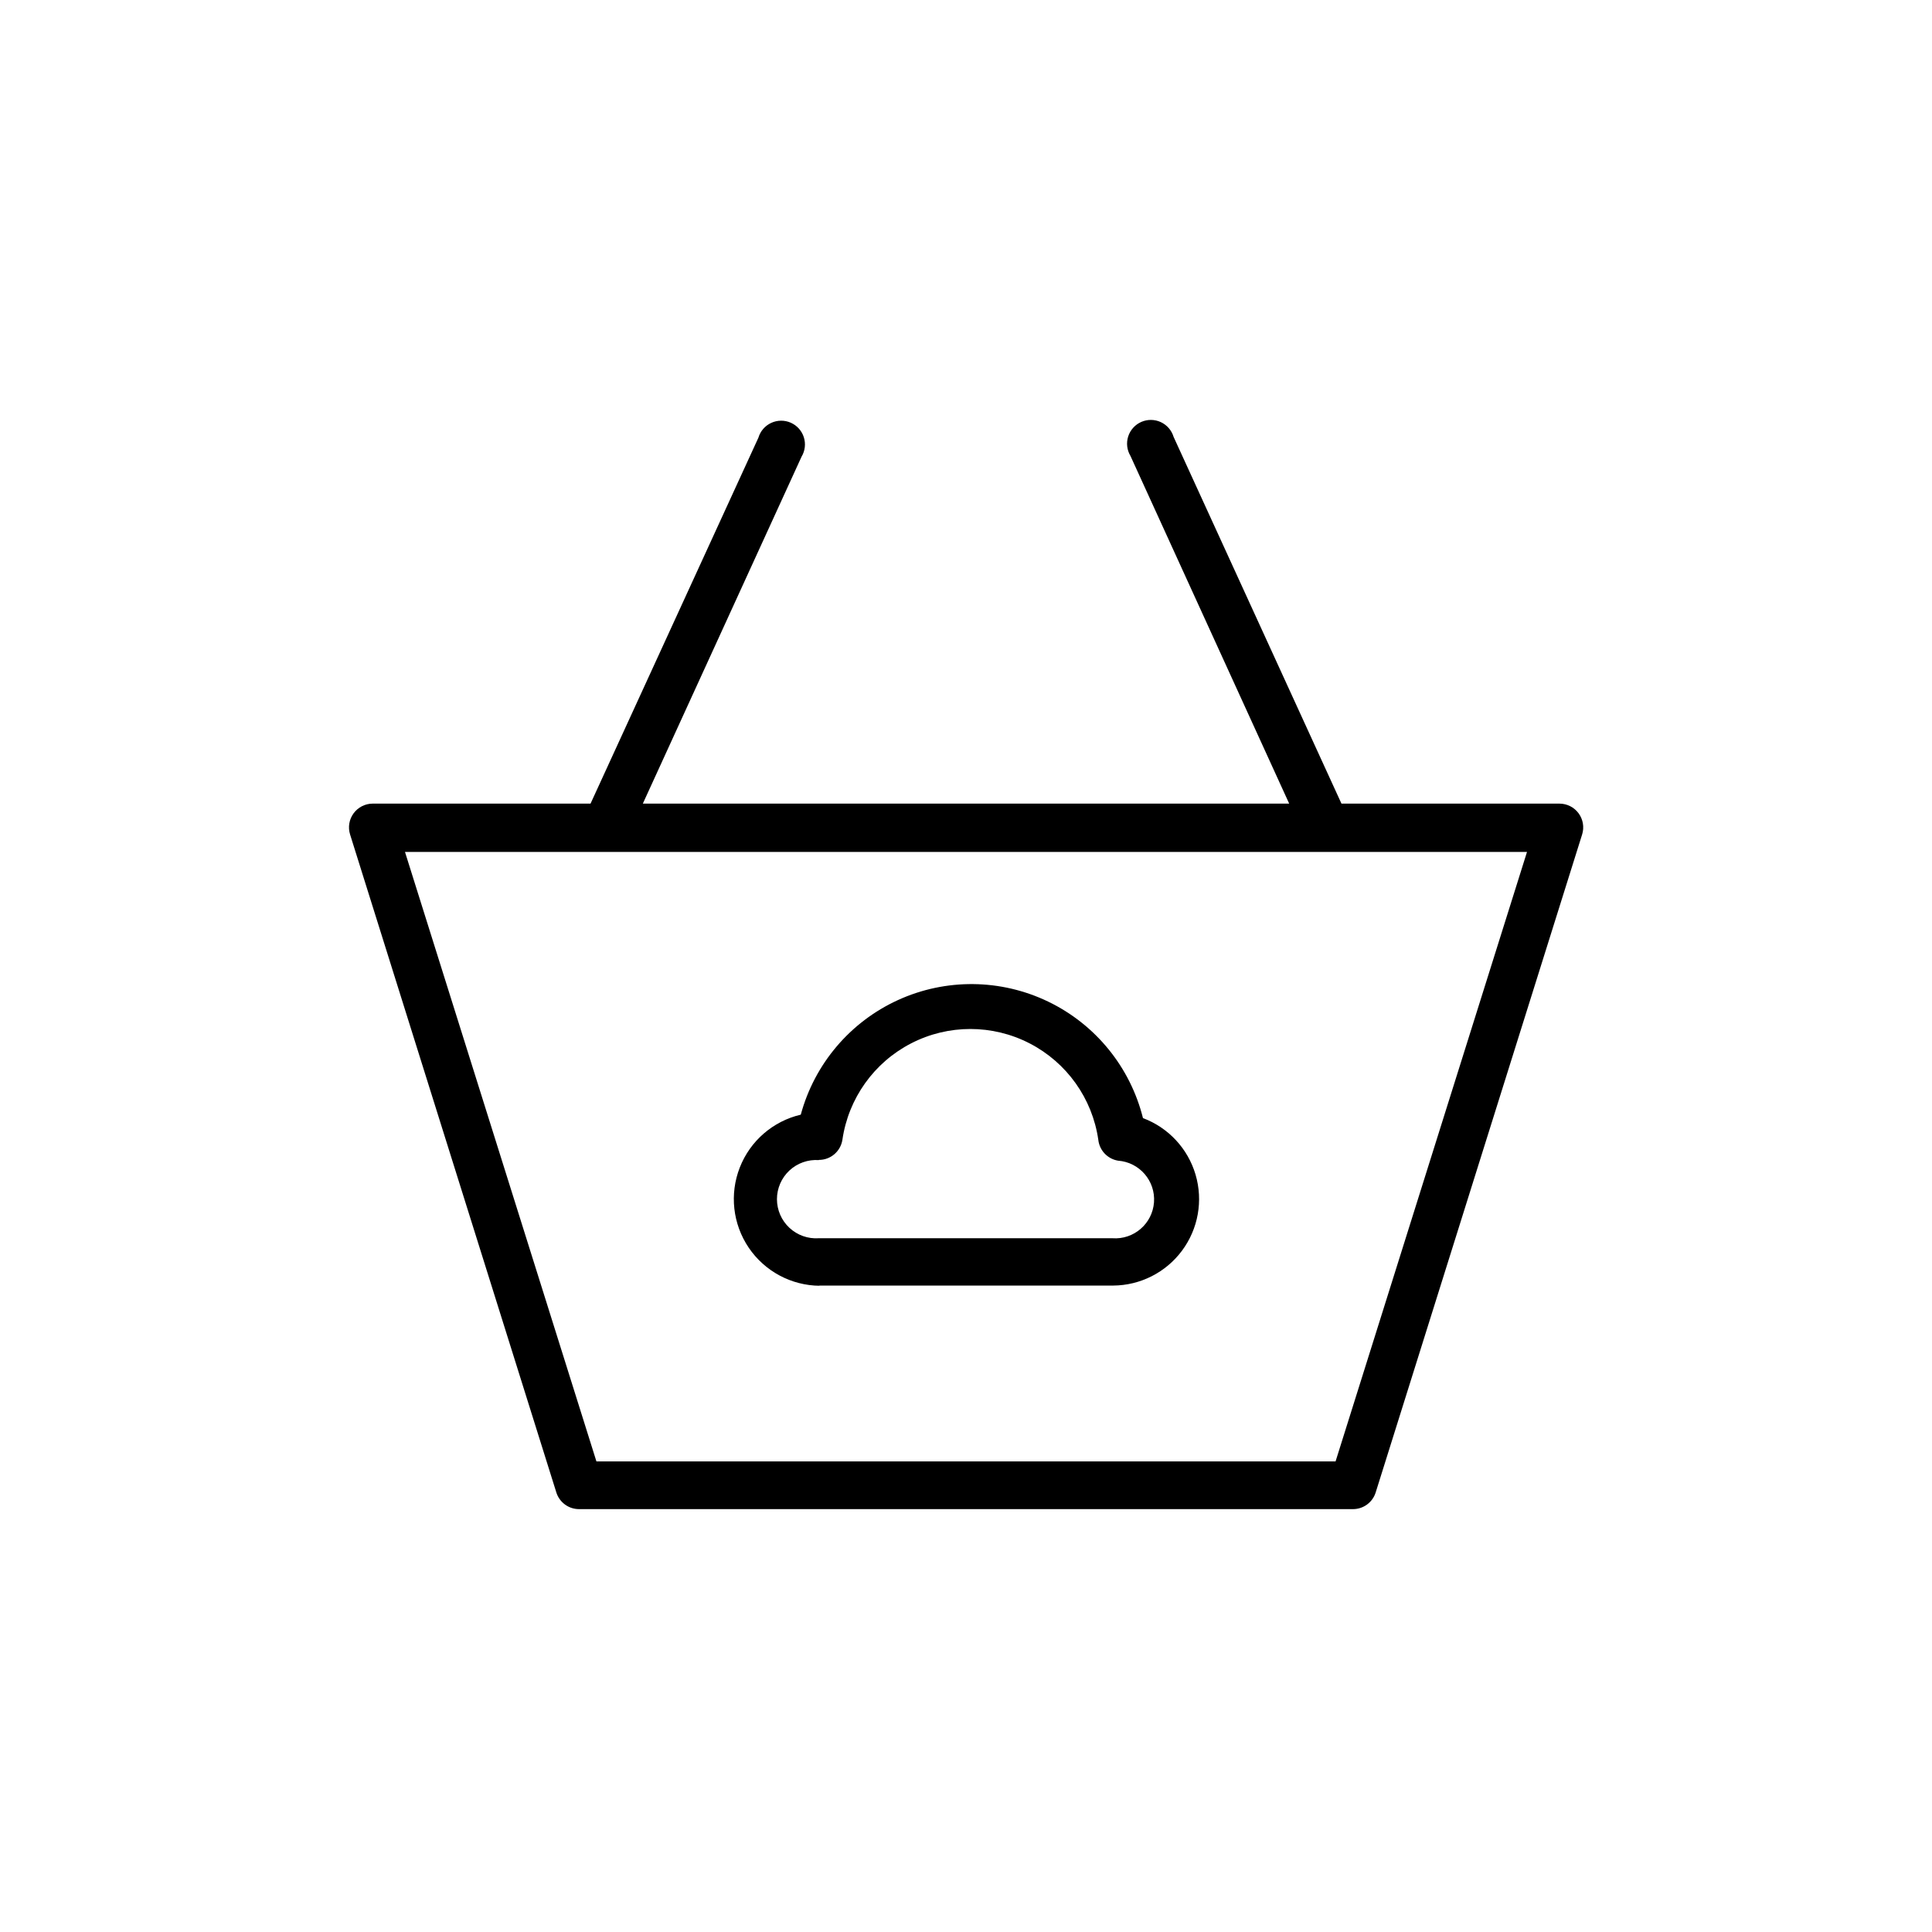
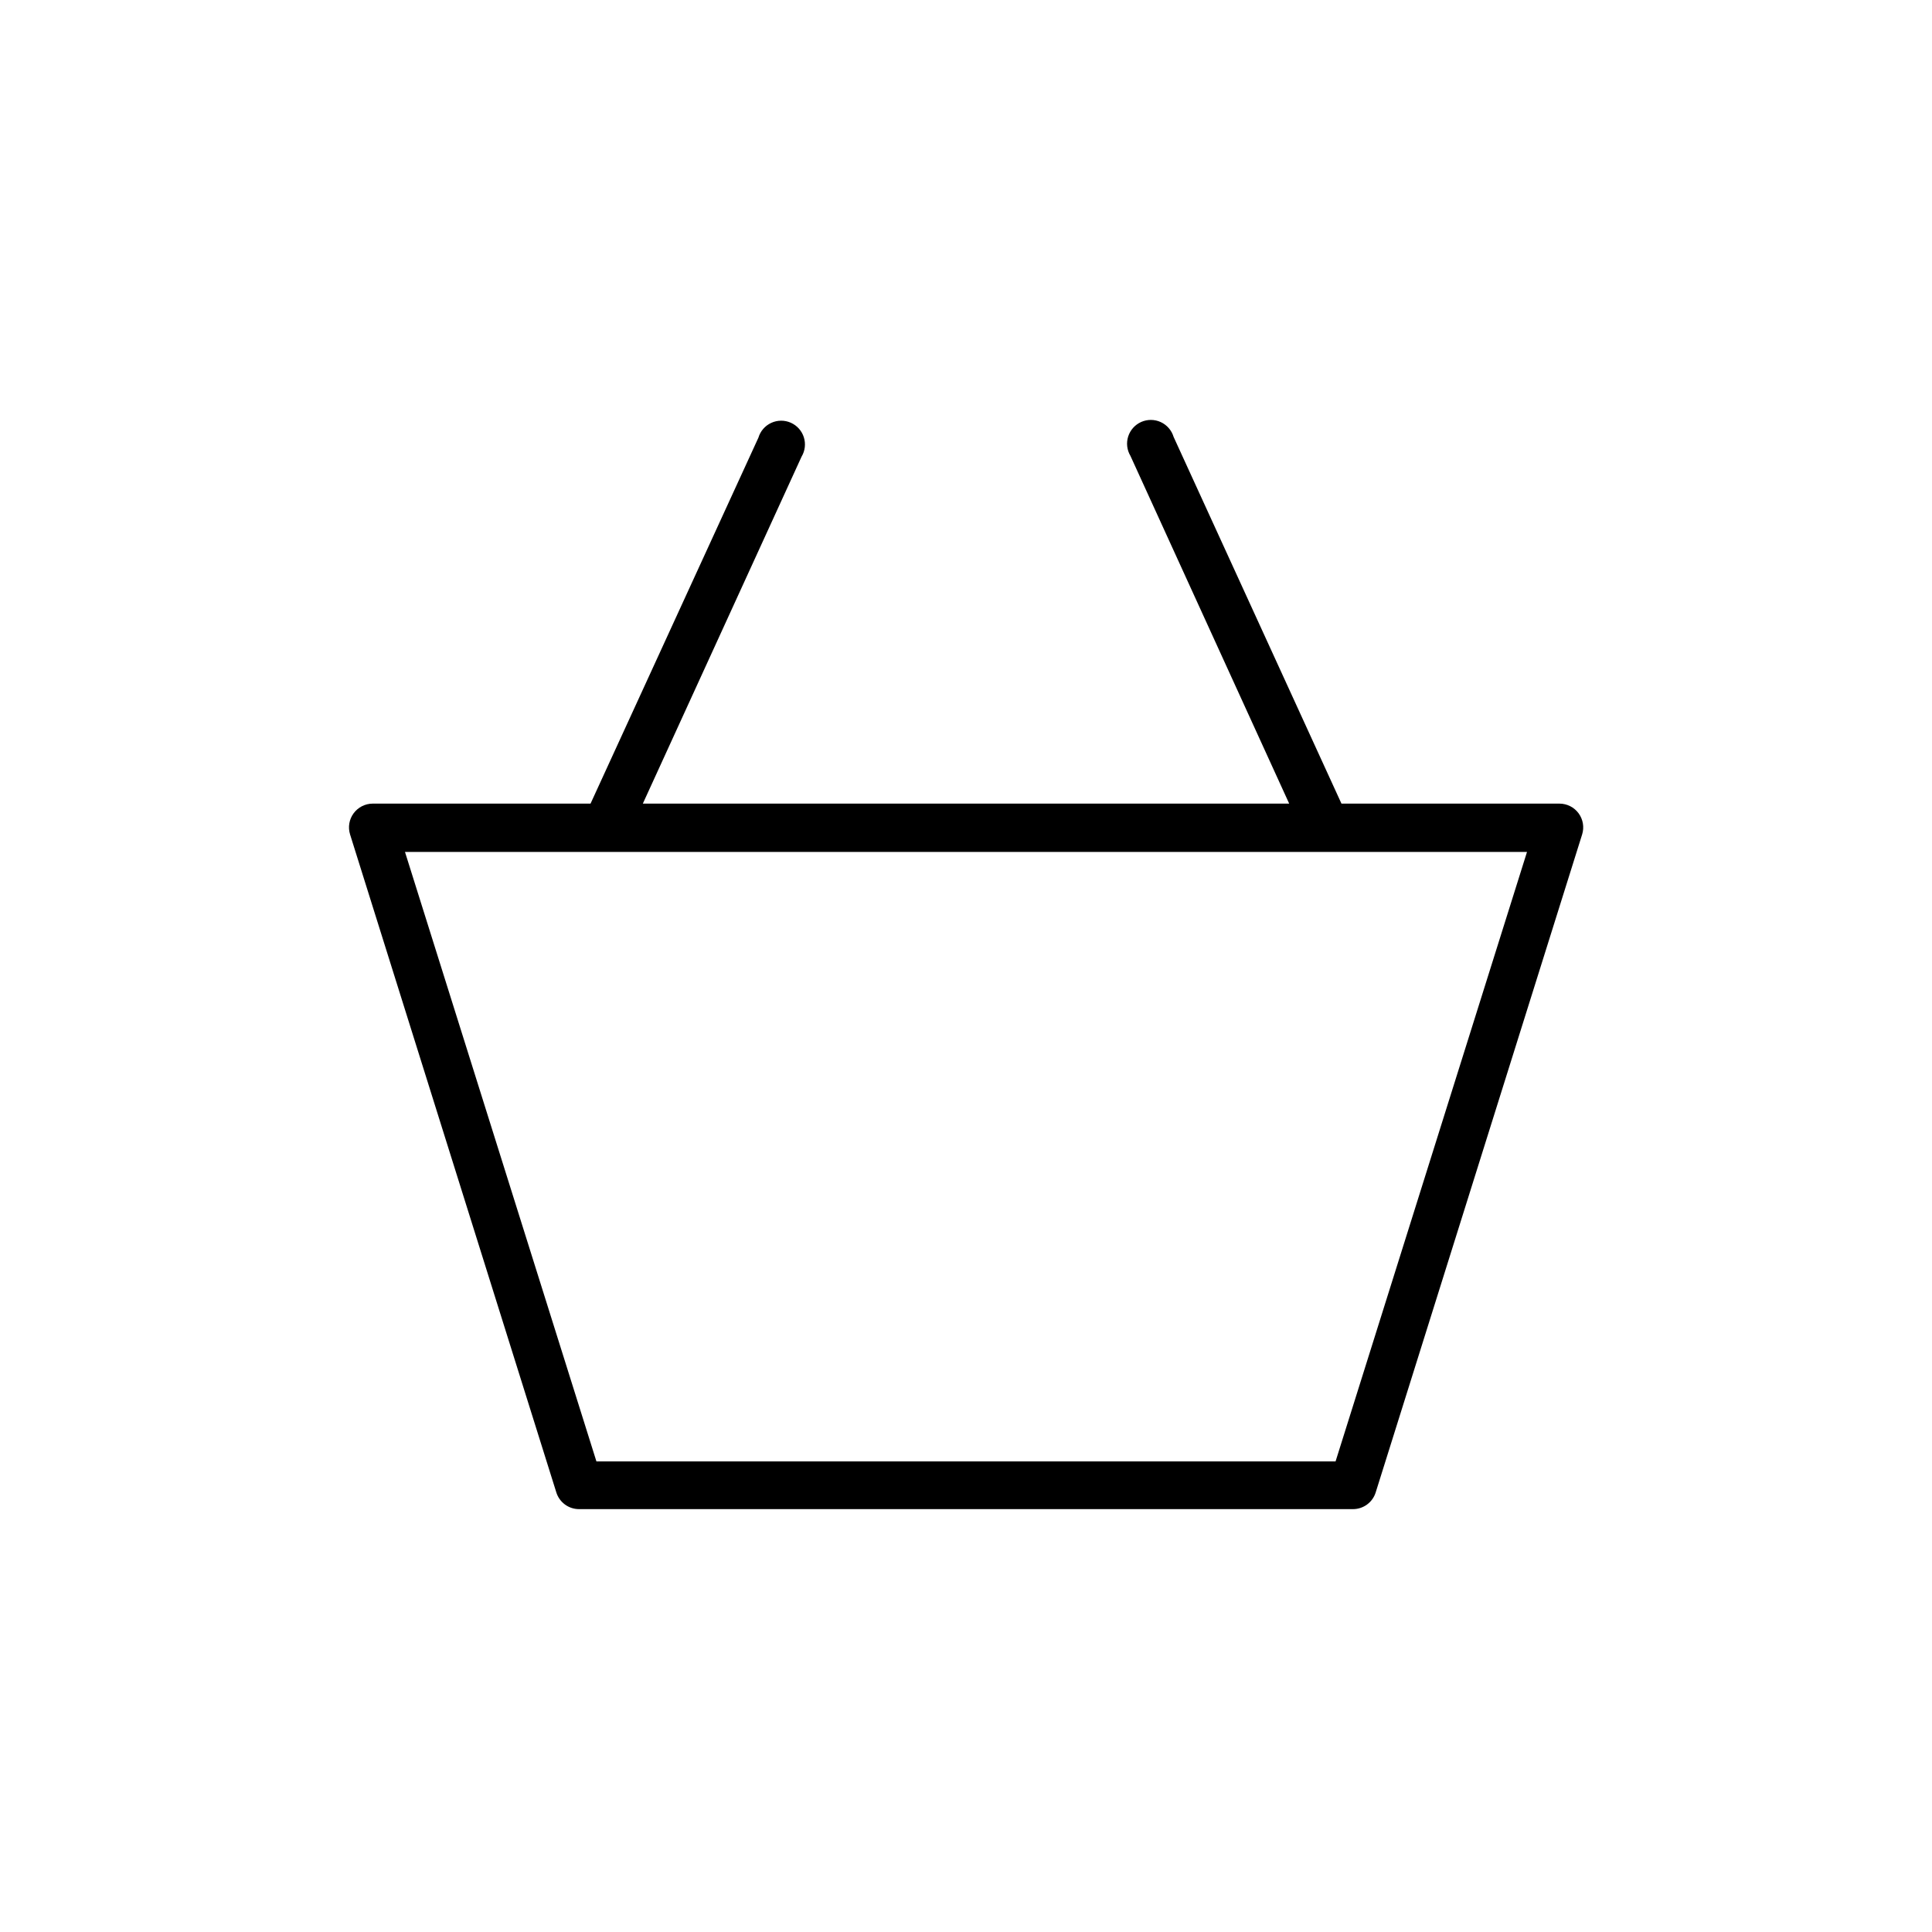
<svg xmlns="http://www.w3.org/2000/svg" fill="#000000" width="800px" height="800px" version="1.1" viewBox="144 144 512 512">
  <g>
-     <path d="m361 484.69h77.988c7.203-0.043 13.965-3.469 18.258-9.25 4.297-5.777 5.625-13.238 3.59-20.148-2.031-6.906-7.195-12.457-13.938-14.984-3.371-13.516-12.582-24.832-25.133-30.875-12.551-6.043-27.137-6.188-39.809-0.398-12.668 5.793-22.102 16.922-25.742 30.363-7.363 1.723-13.406 6.957-16.16 13.996-2.758 7.039-1.875 14.98 2.359 21.246 4.234 6.262 11.277 10.039 18.836 10.102zm0-33.301c3.117 0.012 5.773-2.258 6.246-5.34 1.586-10.961 8.371-20.48 18.219-25.551 9.844-5.074 21.535-5.074 31.379 0 9.844 5.07 16.633 14.59 18.215 25.551 0.305 2.816 2.445 5.082 5.242 5.543 5.676 0.418 9.938 5.356 9.52 11.031-0.418 5.676-5.356 9.941-11.031 9.523h-77.789c-2.871 0.199-5.695-0.801-7.801-2.766-2.106-1.961-3.301-4.711-3.301-7.59 0-2.875 1.195-5.625 3.301-7.59 2.106-1.961 4.93-2.961 7.801-2.762z" />
    <path d="m291.43 539.5c0.816 2.629 3.246 4.426 5.996 4.434h205.15c2.754-0.008 5.18-1.805 5.996-4.434l54.711-174.37c0.594-1.91 0.246-3.984-0.938-5.594s-3.059-2.562-5.055-2.57h-57.789l-44.484-97.184c-0.52-1.73-1.754-3.16-3.394-3.918-1.641-0.758-3.527-0.773-5.18-0.047-1.652 0.73-2.914 2.133-3.465 3.856-0.547 1.723-0.328 3.598 0.602 5.148l42.066 92.145h-171.29l42.066-91.945c0.93-1.551 1.148-3.422 0.602-5.144-0.547-1.723-1.809-3.125-3.465-3.856-1.652-0.727-3.539-0.711-5.18 0.047-1.641 0.758-2.875 2.184-3.391 3.914l-44.488 96.984h-57.738c-1.996 0.008-3.871 0.961-5.055 2.57-1.18 1.609-1.531 3.684-0.938 5.594zm13.102-169.73h244.14l-50.734 161.52h-195.88l-50.734-161.52z" />
  </g>
</svg>